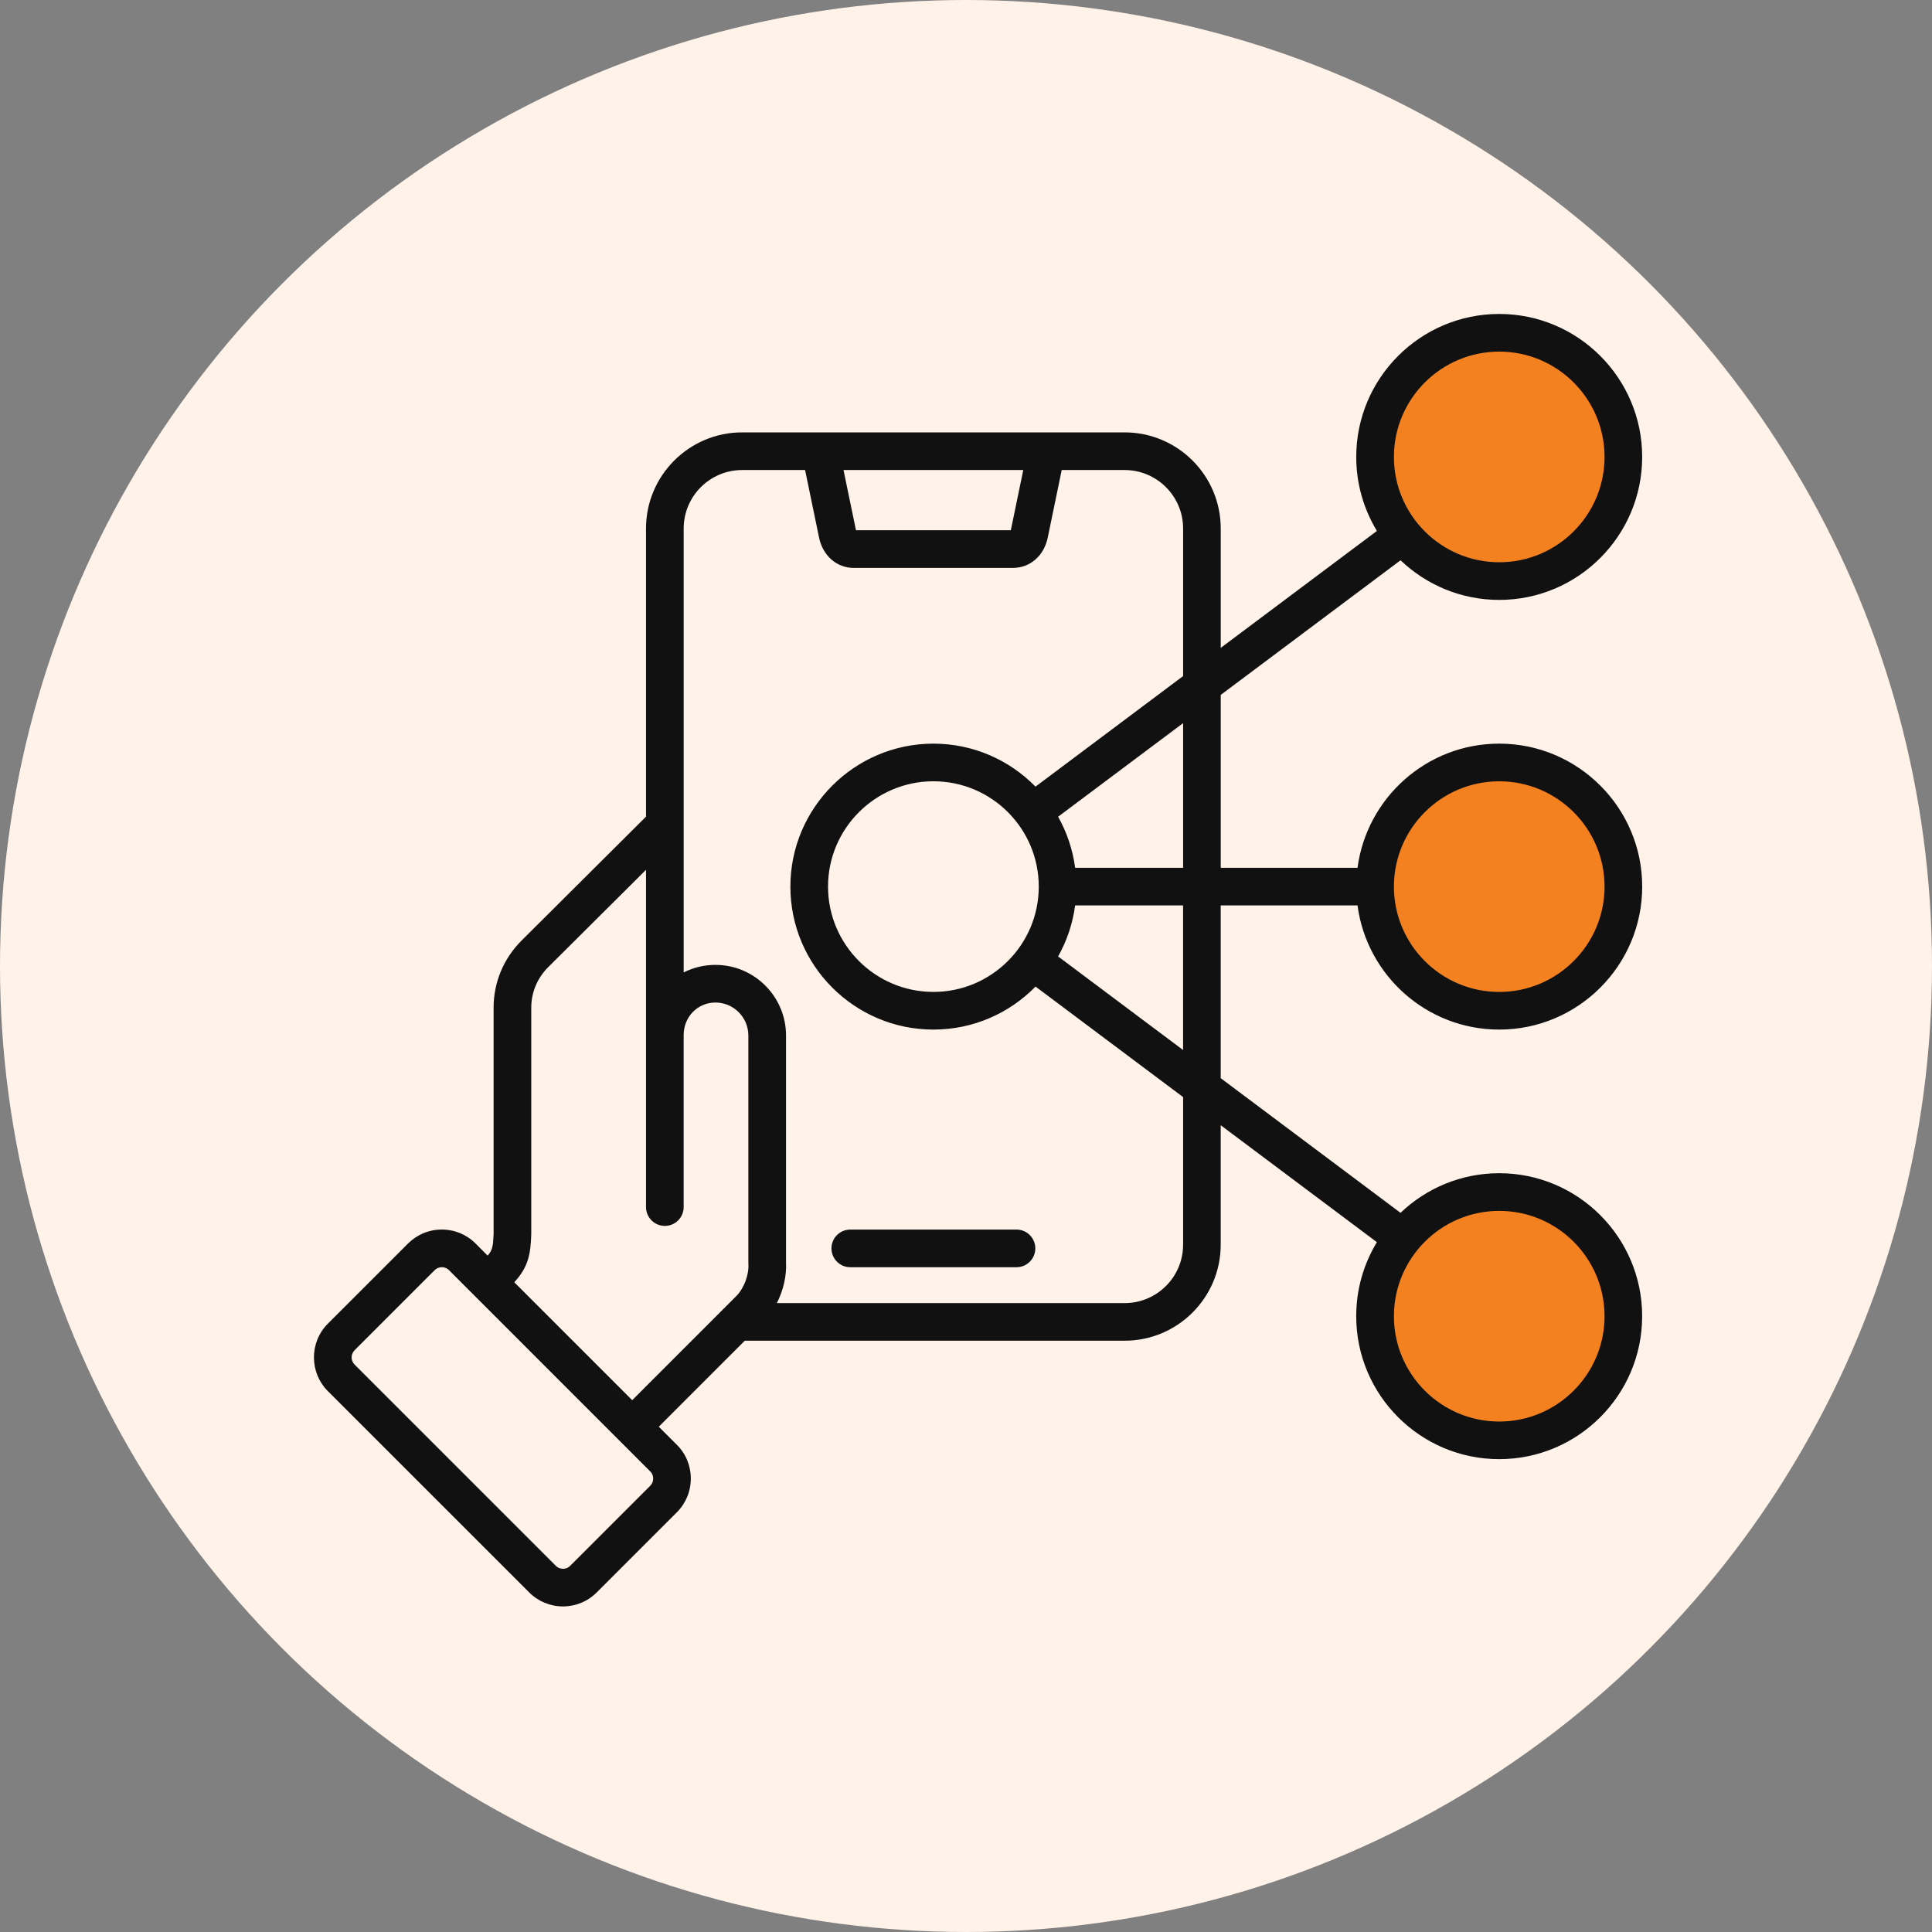
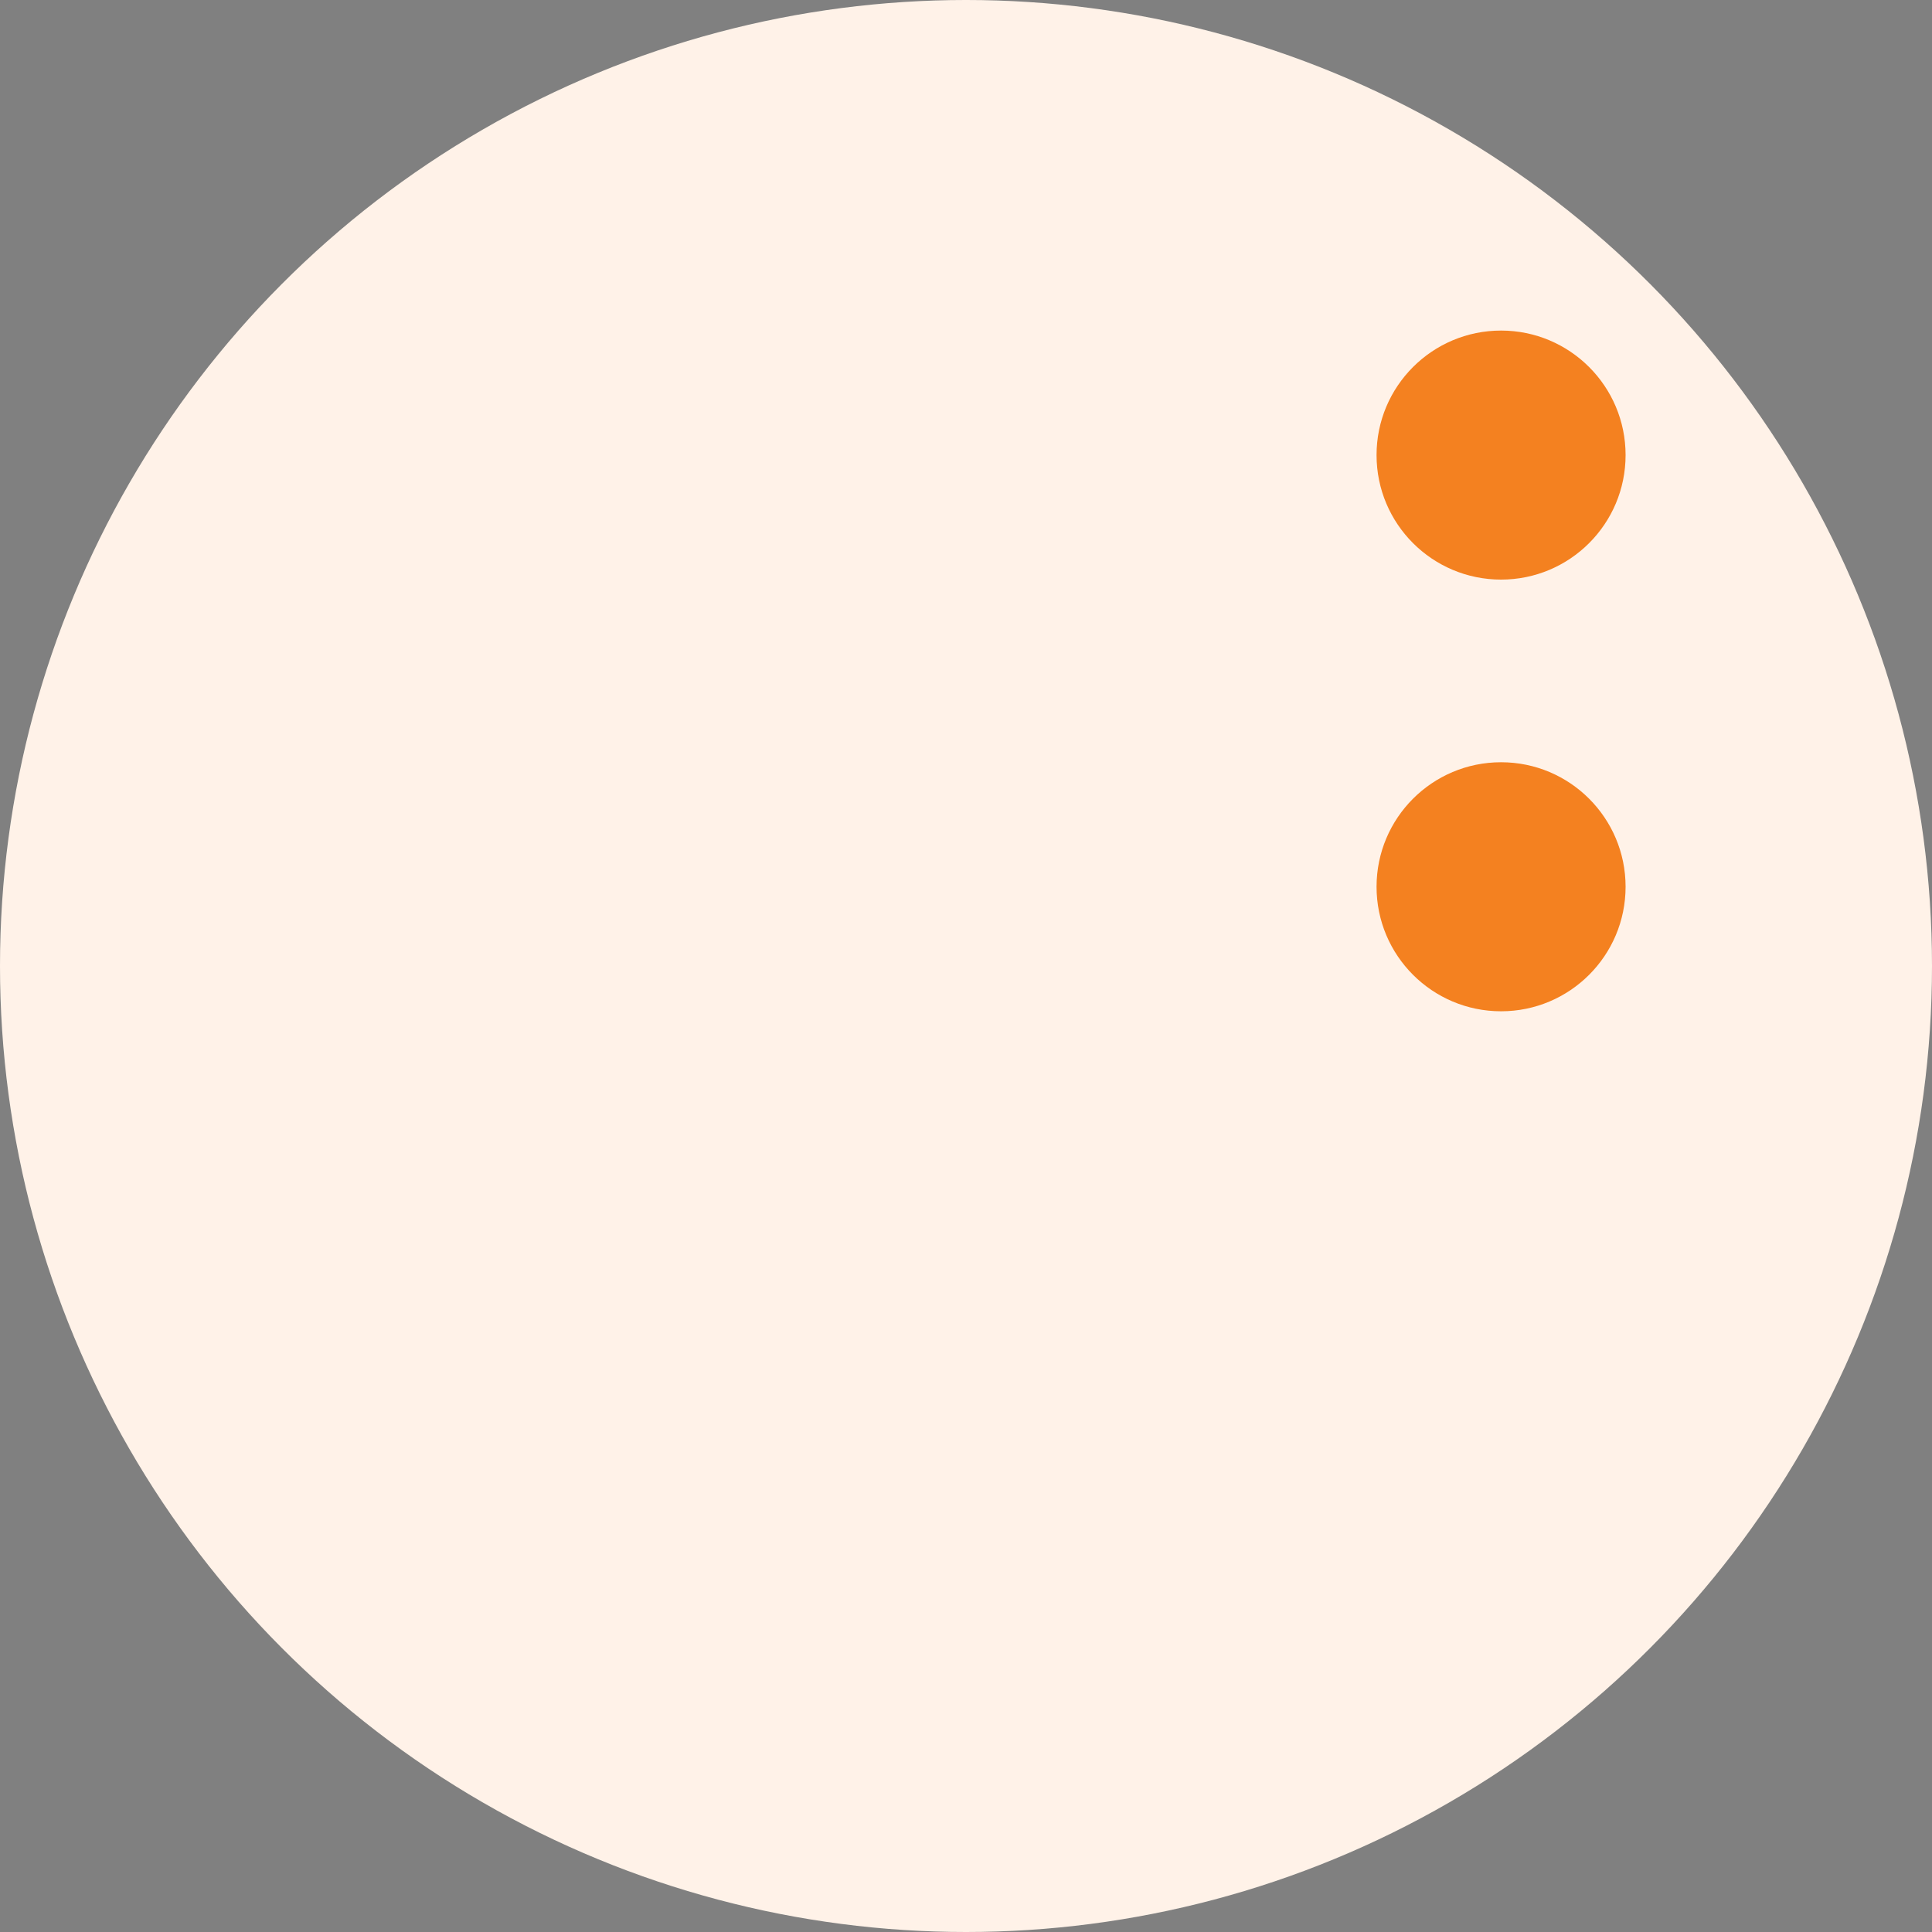
<svg xmlns="http://www.w3.org/2000/svg" width="80" height="80" viewBox="0 0 80 80" fill="none">
  <rect x="0" y="0" width="80" height="80" fill="#808080" stroke="none" />
  <circle cx="40" cy="40" r="40" fill="#FFF2E8" />
  <circle cx="62.156" cy="18.844" r="5.156" fill="#F48120" />
  <circle cx="62.156" cy="36.719" r="5.156" fill="#F48120" />
-   <circle cx="62.156" cy="54.594" r="5.156" fill="#F48120" />
-   <path d="M56.212 37.492C56.596 40.39 59.08 42.633 62.08 42.633C65.344 42.633 68 39.977 68 36.712C68 33.448 65.344 30.792 62.08 30.792C59.08 30.792 56.596 33.036 56.212 35.933H50.548V28.775L57.994 23.2C59.057 24.215 60.496 24.841 62.079 24.841C65.344 24.841 67.999 22.185 67.999 18.92C67.999 15.656 65.344 13 62.079 13C58.814 13 56.159 15.656 56.159 18.92C56.159 20.041 56.472 21.09 57.015 21.985L50.548 26.827V21.883C50.548 19.689 48.763 17.904 46.569 17.904H30.73C28.536 17.904 26.75 19.689 26.75 21.883V33.816L21.595 38.948C20.849 39.693 20.439 40.68 20.439 41.727V51.09C20.418 51.605 20.393 51.764 20.192 51.992L19.695 51.494C19.324 51.121 18.828 50.914 18.298 50.913H18.295C17.765 50.913 17.269 51.119 16.895 51.492L13.578 54.808C12.807 55.579 12.807 56.834 13.578 57.605L21.913 65.939C22.286 66.312 22.783 66.518 23.312 66.518H23.316C23.845 66.516 24.34 66.311 24.711 65.937L28.027 62.622C28.4 62.248 28.606 61.75 28.605 61.219C28.604 60.69 28.398 60.194 28.027 59.825L27.279 59.078L30.84 55.516H46.568C48.762 55.516 50.547 53.732 50.547 51.54V46.593L57.014 51.436C56.471 52.33 56.158 53.379 56.158 54.5C56.158 57.765 58.813 60.42 62.078 60.42C65.343 60.42 67.998 57.765 67.998 54.5C67.998 51.235 65.343 48.58 62.078 48.58C60.495 48.58 59.056 49.206 57.993 50.221L50.547 44.645V37.491H56.211L56.212 37.492ZM62.08 32.352C64.484 32.352 66.441 34.308 66.441 36.713C66.441 39.118 64.485 41.074 62.08 41.074C59.674 41.074 57.719 39.118 57.719 36.713C57.719 34.308 59.675 32.352 62.08 32.352ZM62.08 14.559C64.484 14.559 66.441 16.516 66.441 18.921C66.441 21.326 64.485 23.282 62.08 23.282C59.674 23.282 57.719 21.326 57.719 18.921C57.719 16.516 59.675 14.559 62.08 14.559ZM62.08 50.14C64.484 50.14 66.441 52.096 66.441 54.502C66.441 56.907 64.485 58.863 62.08 58.863C59.674 58.863 57.719 56.906 57.719 54.502C57.719 52.097 59.675 50.14 62.08 50.14ZM48.99 35.933H44.519C44.419 35.174 44.175 34.46 43.814 33.819L48.99 29.943V35.933ZM43.013 36.712C43.013 39.117 41.057 41.073 38.652 41.073C36.246 41.073 34.287 39.117 34.287 36.712C34.287 34.308 36.245 32.351 38.652 32.351C41.058 32.351 43.013 34.307 43.013 36.712ZM42.371 19.463L41.858 21.946C41.857 21.95 41.856 21.953 41.855 21.956H35.445C35.443 21.952 35.443 21.948 35.442 21.944L34.928 19.463H42.371ZM26.926 61.521L23.607 64.84C23.503 64.944 23.379 64.96 23.315 64.96C23.249 64.96 23.122 64.944 23.017 64.838L14.682 56.503C14.604 56.424 14.56 56.319 14.56 56.207C14.56 56.095 14.604 55.989 14.682 55.911L17.999 52.594C18.105 52.488 18.231 52.472 18.297 52.472C18.361 52.472 18.486 52.488 18.591 52.594L19.645 53.648L26.927 60.931C27.031 61.034 27.047 61.158 27.047 61.223C27.047 61.288 27.032 61.414 26.925 61.521L26.926 61.521ZM21.296 53.095C21.899 52.443 21.968 51.889 21.997 51.138C21.997 51.127 21.998 51.117 21.998 51.106V41.727C21.998 41.097 22.246 40.502 22.696 40.052L26.75 36.017V49.983C26.75 50.413 27.1 50.762 27.53 50.762C27.96 50.762 28.309 50.413 28.309 49.983V42.856C28.311 42.103 28.889 41.513 29.625 41.513C30.377 41.513 30.988 42.126 30.988 42.88V52.284C30.988 52.3 30.988 52.315 30.99 52.331C31.017 52.792 30.809 53.344 30.485 53.671L26.178 57.978L21.296 53.096V53.095ZM48.989 51.542C48.989 52.875 47.904 53.959 46.569 53.959H32.168C32.436 53.431 32.577 52.829 32.548 52.262V42.879C32.548 41.266 31.237 39.954 29.626 39.954C29.149 39.954 28.703 40.066 28.31 40.266V21.884C28.31 20.549 29.395 19.463 30.73 19.463H33.337L33.915 22.257C34.068 23.01 34.646 23.516 35.353 23.516H41.946C42.653 23.516 43.232 23.01 43.385 22.26L43.963 19.463H46.569C47.904 19.463 48.99 20.549 48.99 21.884V27.995L42.878 32.573C41.803 31.475 40.306 30.793 38.652 30.793C35.386 30.793 32.728 33.448 32.728 36.713C32.728 39.978 35.386 42.633 38.652 42.633C40.306 42.633 41.804 41.95 42.88 40.852L48.99 45.428V51.543L48.989 51.542ZM48.989 43.479L43.814 39.604C44.174 38.964 44.418 38.251 44.519 37.492H48.989V43.479ZM42.87 51.693C42.87 52.123 42.521 52.473 42.091 52.473H35.208C34.778 52.473 34.429 52.123 34.429 51.693C34.429 51.263 34.778 50.914 35.208 50.914H42.091C42.521 50.914 42.87 51.263 42.87 51.693Z" fill="#111111" />
</svg>